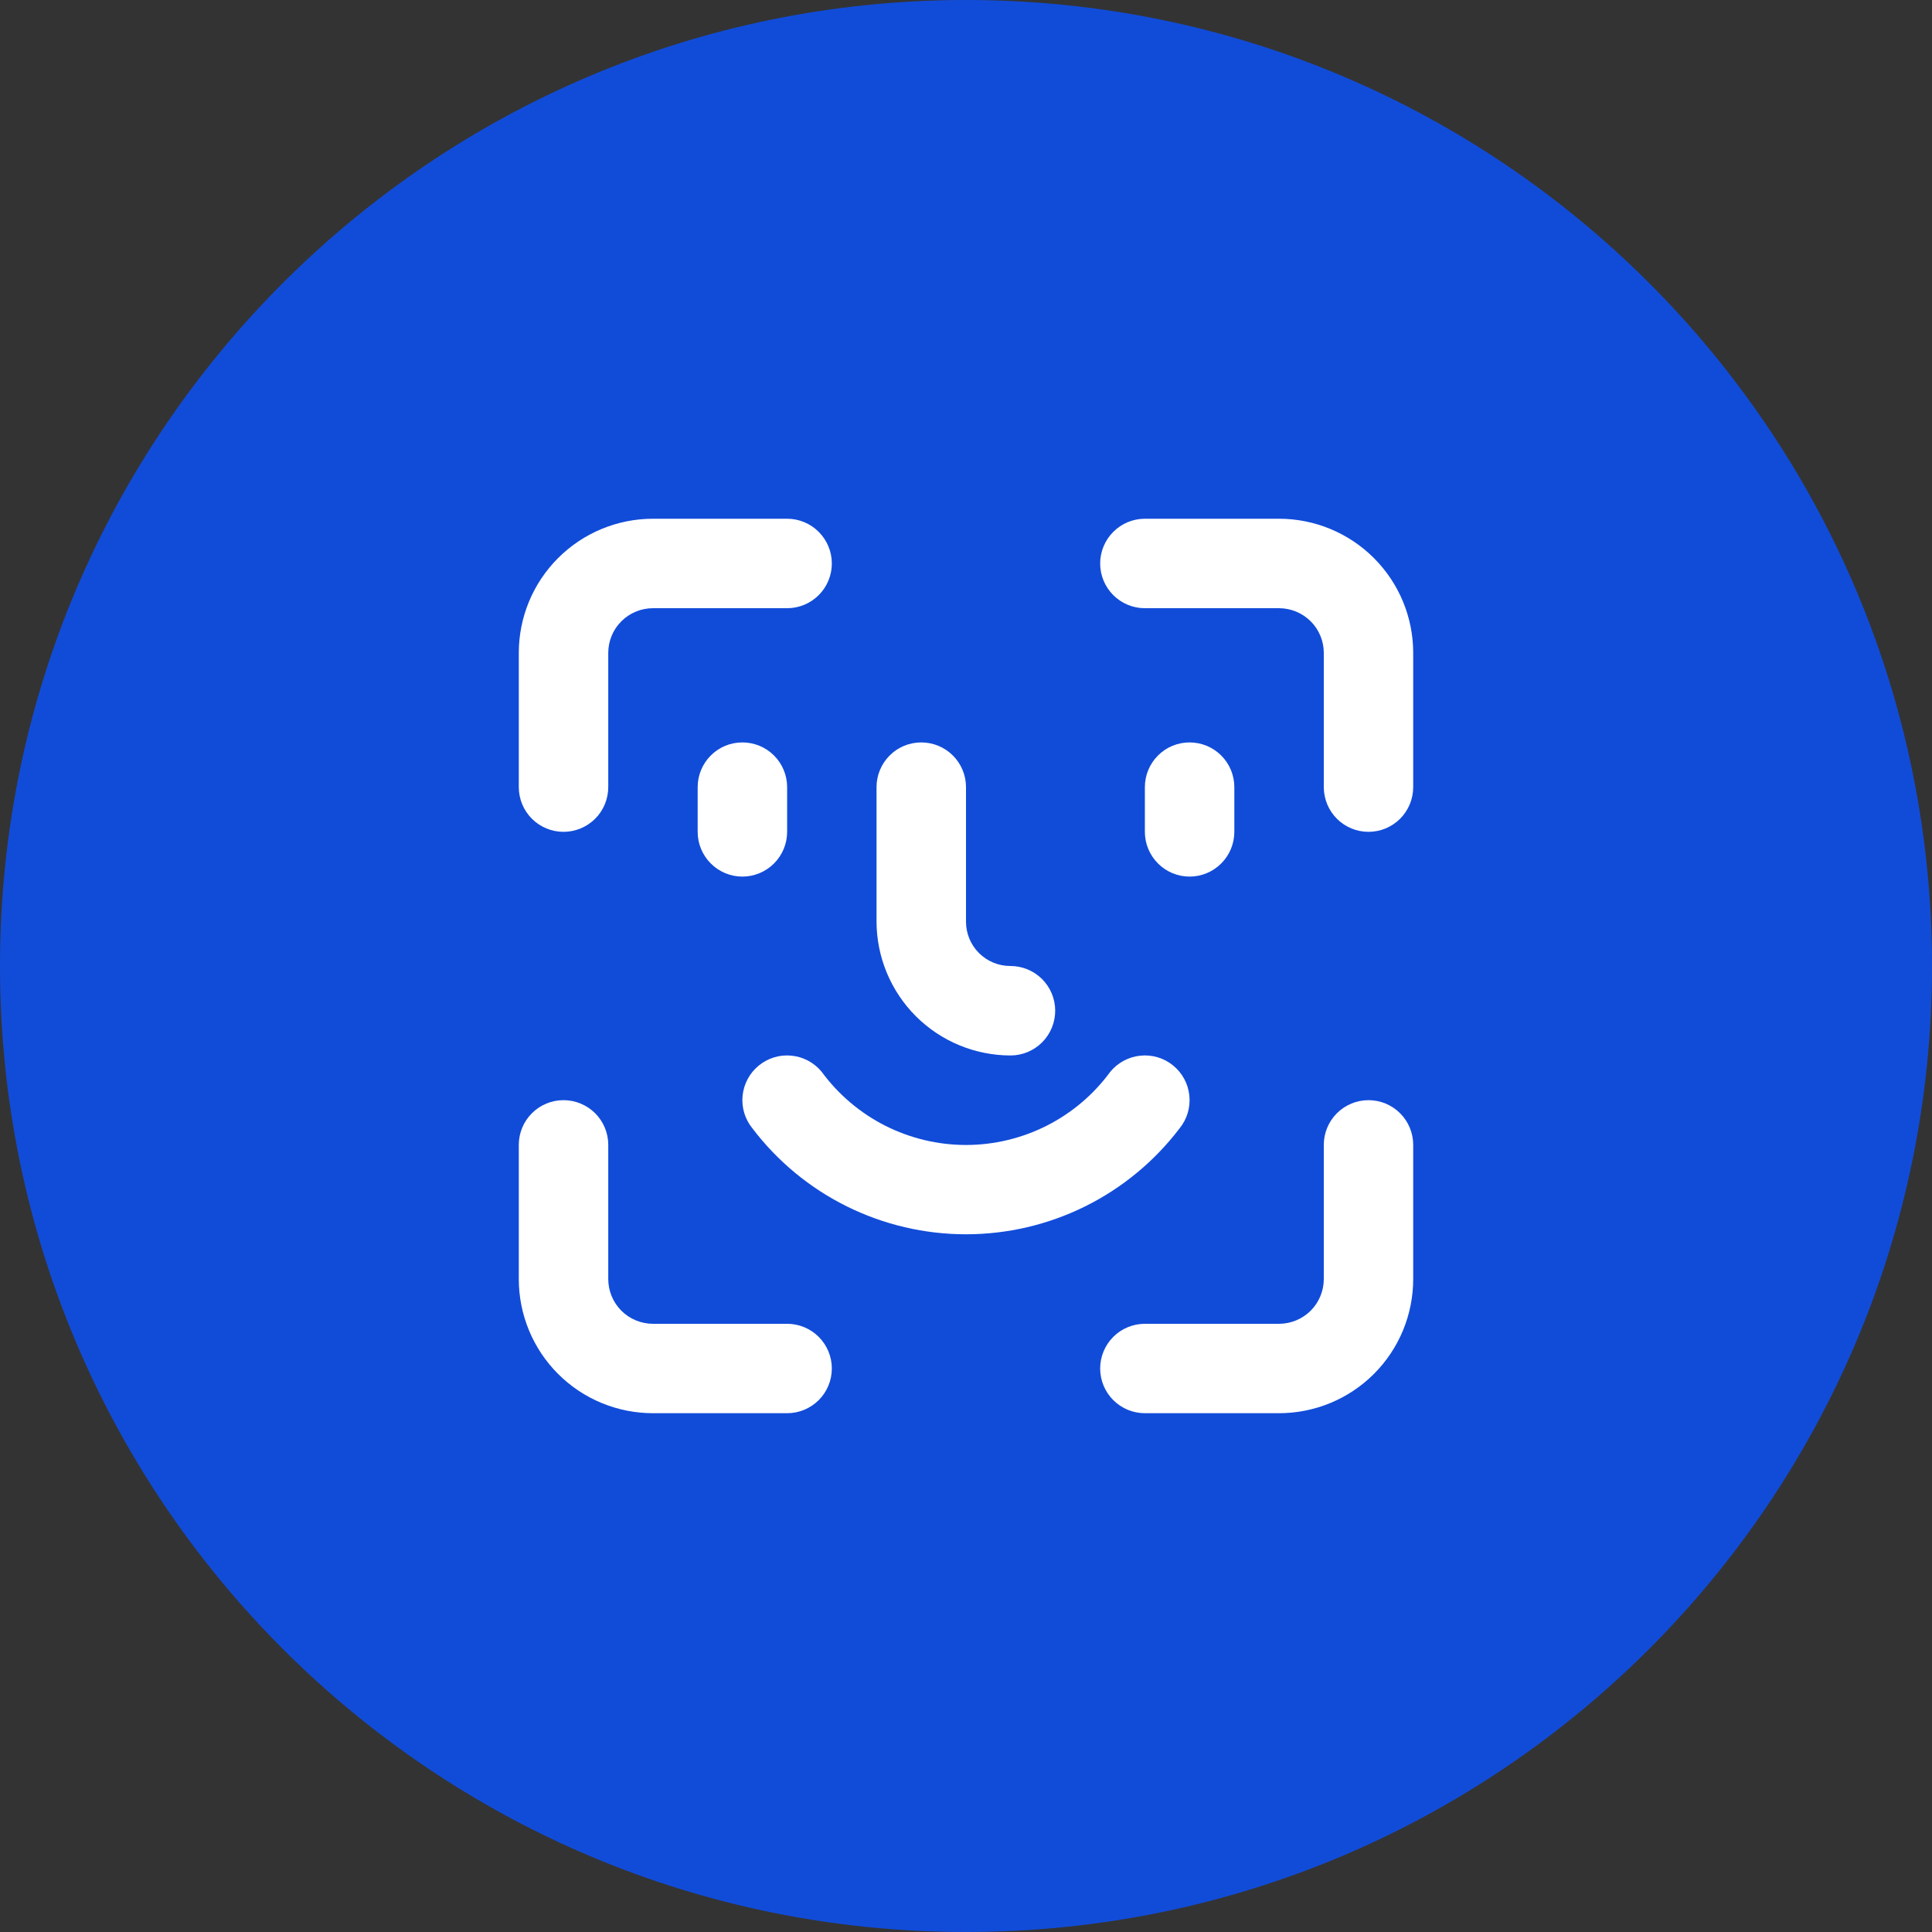
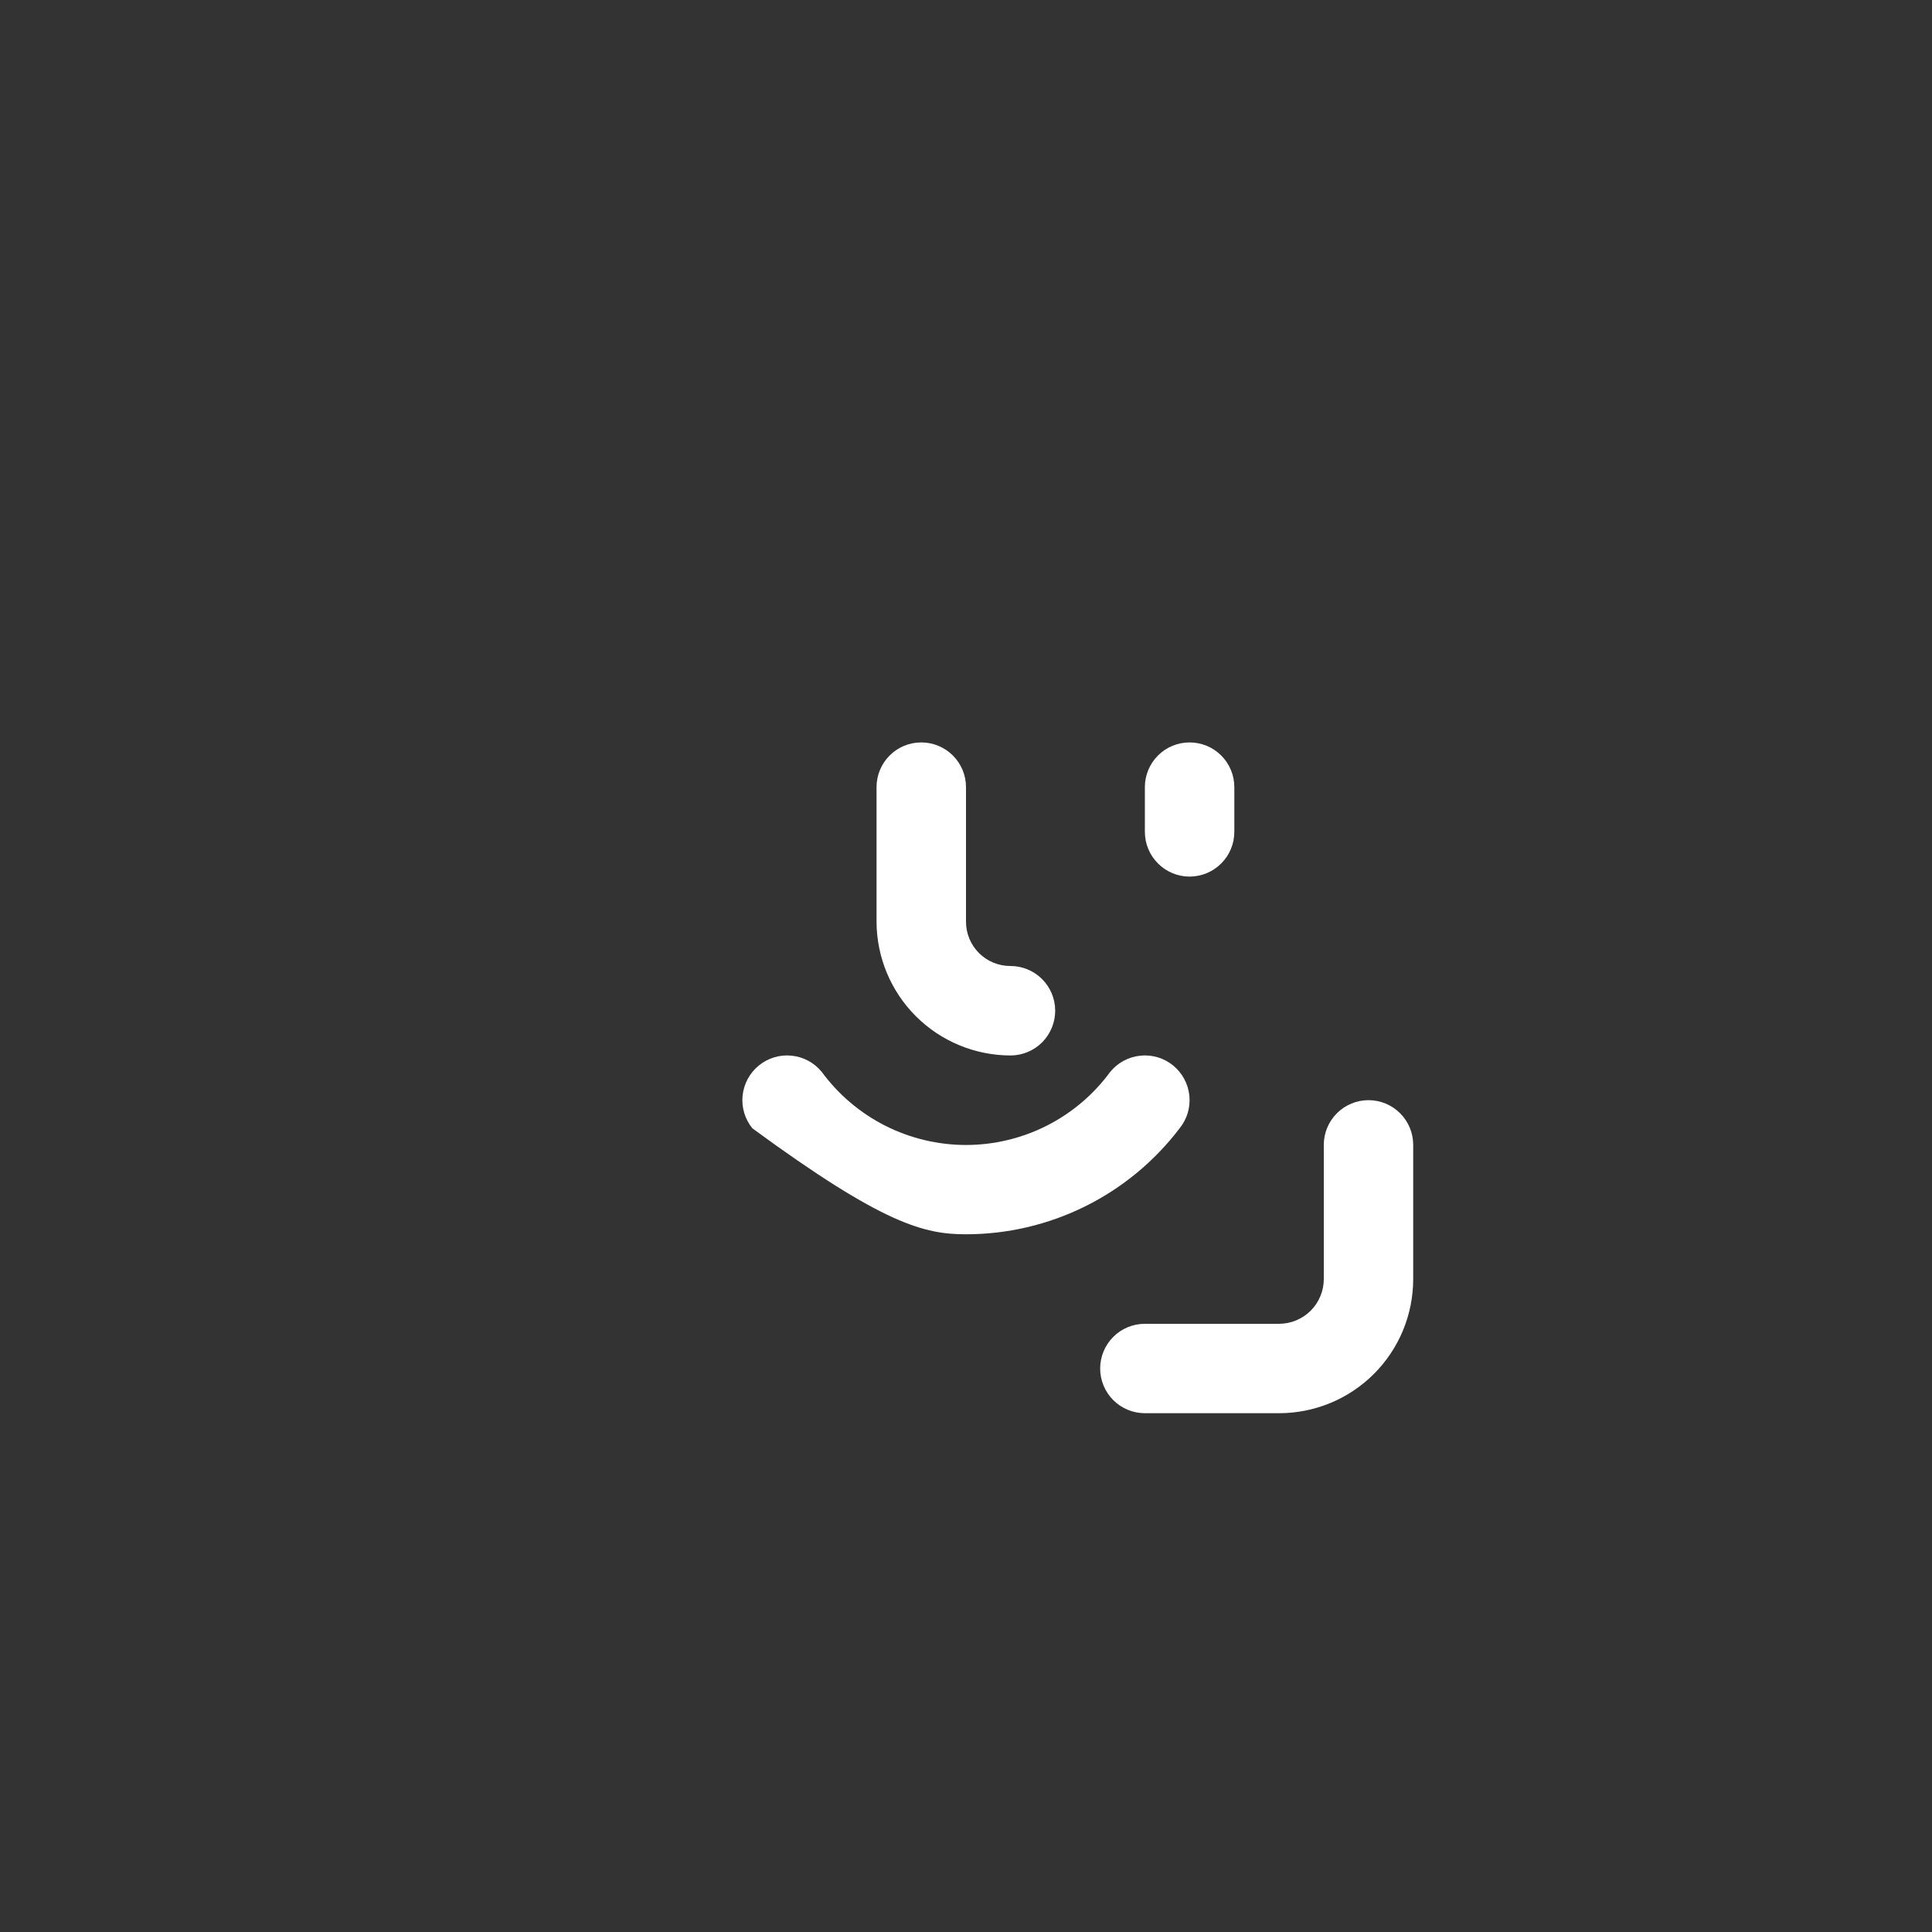
<svg xmlns="http://www.w3.org/2000/svg" width="36" height="36" viewBox="0 0 36 36" fill="none">
  <rect x="0" y="0" width="36" height="36" fill="#333333" stroke="none" />
-   <path d="M18 36C27.941 36 36 27.941 36 18C36 8.059 27.941 0 18 0C8.059 0 0 8.059 0 18C0 27.941 8.059 36 18 36Z" fill="#114CD9" />
-   <path d="M9.667 12.166V14.666C9.667 14.887 9.755 15.1 9.911 15.256C10.067 15.412 10.279 15.5 10.5 15.5C10.721 15.5 10.933 15.412 11.09 15.256C11.246 15.1 11.334 14.887 11.334 14.666V12.166C11.334 11.945 11.421 11.733 11.578 11.577C11.734 11.421 11.946 11.333 12.167 11.333H14.667C14.888 11.333 15.1 11.245 15.256 11.089C15.412 10.933 15.5 10.721 15.5 10.5C15.5 10.279 15.412 10.067 15.256 9.911C15.1 9.754 14.888 9.666 14.667 9.666H12.167C11.504 9.666 10.868 9.93 10.399 10.399C9.93 10.868 9.667 11.503 9.667 12.166Z" fill="white" />
-   <path d="M9.667 23.833C9.667 24.496 9.93 25.132 10.399 25.601C10.868 26.07 11.504 26.333 12.167 26.333H14.667C14.888 26.333 15.1 26.245 15.256 26.089C15.412 25.933 15.5 25.721 15.5 25.5C15.5 25.279 15.412 25.067 15.256 24.911C15.1 24.755 14.888 24.667 14.667 24.667H12.167C11.946 24.667 11.734 24.579 11.578 24.423C11.421 24.266 11.334 24.054 11.334 23.833V21.333C11.334 21.112 11.246 20.9 11.09 20.744C10.933 20.588 10.721 20.5 10.5 20.5C10.279 20.5 10.067 20.588 9.911 20.744C9.755 20.9 9.667 21.112 9.667 21.333V23.833Z" fill="white" />
  <path d="M25.5 20.5C25.279 20.5 25.067 20.588 24.911 20.744C24.755 20.9 24.667 21.112 24.667 21.333V23.833C24.667 24.054 24.579 24.266 24.423 24.423C24.266 24.579 24.054 24.667 23.833 24.667H21.333C21.112 24.667 20.9 24.755 20.744 24.911C20.588 25.067 20.5 25.279 20.5 25.5C20.5 25.721 20.588 25.933 20.744 26.089C20.9 26.245 21.112 26.333 21.333 26.333H23.833C24.496 26.333 25.132 26.07 25.601 25.601C26.07 25.132 26.333 24.496 26.333 23.833V21.333C26.333 21.112 26.245 20.9 26.089 20.744C25.933 20.588 25.721 20.5 25.5 20.5Z" fill="white" />
-   <path d="M23.833 9.666H21.333C21.112 9.666 20.9 9.754 20.744 9.911C20.588 10.067 20.5 10.279 20.5 10.5C20.5 10.721 20.588 10.933 20.744 11.089C20.9 11.245 21.112 11.333 21.333 11.333H23.833C24.054 11.333 24.266 11.421 24.423 11.577C24.579 11.733 24.667 11.945 24.667 12.166V14.666C24.667 14.887 24.755 15.1 24.911 15.256C25.067 15.412 25.279 15.5 25.5 15.5C25.721 15.5 25.933 15.412 26.089 15.256C26.245 15.1 26.333 14.887 26.333 14.666V12.166C26.333 11.503 26.07 10.868 25.601 10.399C25.132 9.93 24.496 9.666 23.833 9.666Z" fill="white" />
-   <path d="M14.667 15.5V14.667C14.667 14.446 14.579 14.234 14.423 14.078C14.266 13.921 14.054 13.834 13.833 13.834C13.612 13.834 13.4 13.921 13.244 14.078C13.088 14.234 13 14.446 13 14.667V15.5C13 15.721 13.088 15.933 13.244 16.089C13.4 16.246 13.612 16.334 13.833 16.334C14.054 16.334 14.266 16.246 14.423 16.089C14.579 15.933 14.667 15.721 14.667 15.5Z" fill="white" />
  <path d="M23 15.5V14.667C23 14.446 22.912 14.234 22.756 14.078C22.599 13.921 22.387 13.834 22.166 13.834C21.945 13.834 21.733 13.921 21.577 14.078C21.421 14.234 21.333 14.446 21.333 14.667V15.5C21.333 15.721 21.421 15.933 21.577 16.089C21.733 16.246 21.945 16.334 22.166 16.334C22.387 16.334 22.599 16.246 22.756 16.089C22.912 15.933 23 15.721 23 15.5Z" fill="white" />
-   <path d="M20.687 19.973C20.378 20.395 19.973 20.738 19.506 20.975C19.039 21.211 18.523 21.335 18 21.335C17.476 21.335 16.96 21.211 16.493 20.975C16.026 20.738 15.622 20.395 15.312 19.973C15.172 19.802 14.97 19.693 14.751 19.671C14.531 19.648 14.311 19.714 14.14 19.854C13.968 19.994 13.86 20.196 13.837 20.416C13.815 20.636 13.881 20.855 14.021 21.026C14.487 21.64 15.089 22.137 15.779 22.479C16.469 22.821 17.229 22.999 18 22.999C18.77 22.999 19.53 22.821 20.22 22.479C20.91 22.137 21.512 21.64 21.979 21.026C22.119 20.855 22.184 20.636 22.162 20.416C22.14 20.196 22.031 19.994 21.86 19.854C21.688 19.714 21.469 19.648 21.249 19.671C21.029 19.693 20.827 19.802 20.687 19.973Z" fill="white" />
+   <path d="M20.687 19.973C20.378 20.395 19.973 20.738 19.506 20.975C19.039 21.211 18.523 21.335 18 21.335C17.476 21.335 16.96 21.211 16.493 20.975C16.026 20.738 15.622 20.395 15.312 19.973C15.172 19.802 14.97 19.693 14.751 19.671C14.531 19.648 14.311 19.714 14.14 19.854C13.968 19.994 13.86 20.196 13.837 20.416C13.815 20.636 13.881 20.855 14.021 21.026C16.469 22.821 17.229 22.999 18 22.999C18.77 22.999 19.53 22.821 20.22 22.479C20.91 22.137 21.512 21.64 21.979 21.026C22.119 20.855 22.184 20.636 22.162 20.416C22.14 20.196 22.031 19.994 21.86 19.854C21.688 19.714 21.469 19.648 21.249 19.671C21.029 19.693 20.827 19.802 20.687 19.973Z" fill="white" />
  <path d="M16.333 14.667V17.175C16.335 17.837 16.6 18.471 17.068 18.938C17.537 19.405 18.171 19.667 18.833 19.667C19.054 19.666 19.265 19.577 19.421 19.42C19.576 19.263 19.663 19.05 19.662 18.829C19.661 18.608 19.572 18.397 19.415 18.241C19.258 18.086 19.046 17.999 18.825 18C18.606 18 18.396 17.913 18.241 17.758C18.087 17.604 18 17.394 18 17.175V14.667C18 14.446 17.912 14.234 17.756 14.078C17.599 13.921 17.387 13.834 17.166 13.834C16.945 13.834 16.733 13.921 16.577 14.078C16.421 14.234 16.333 14.446 16.333 14.667Z" fill="white" />
</svg>